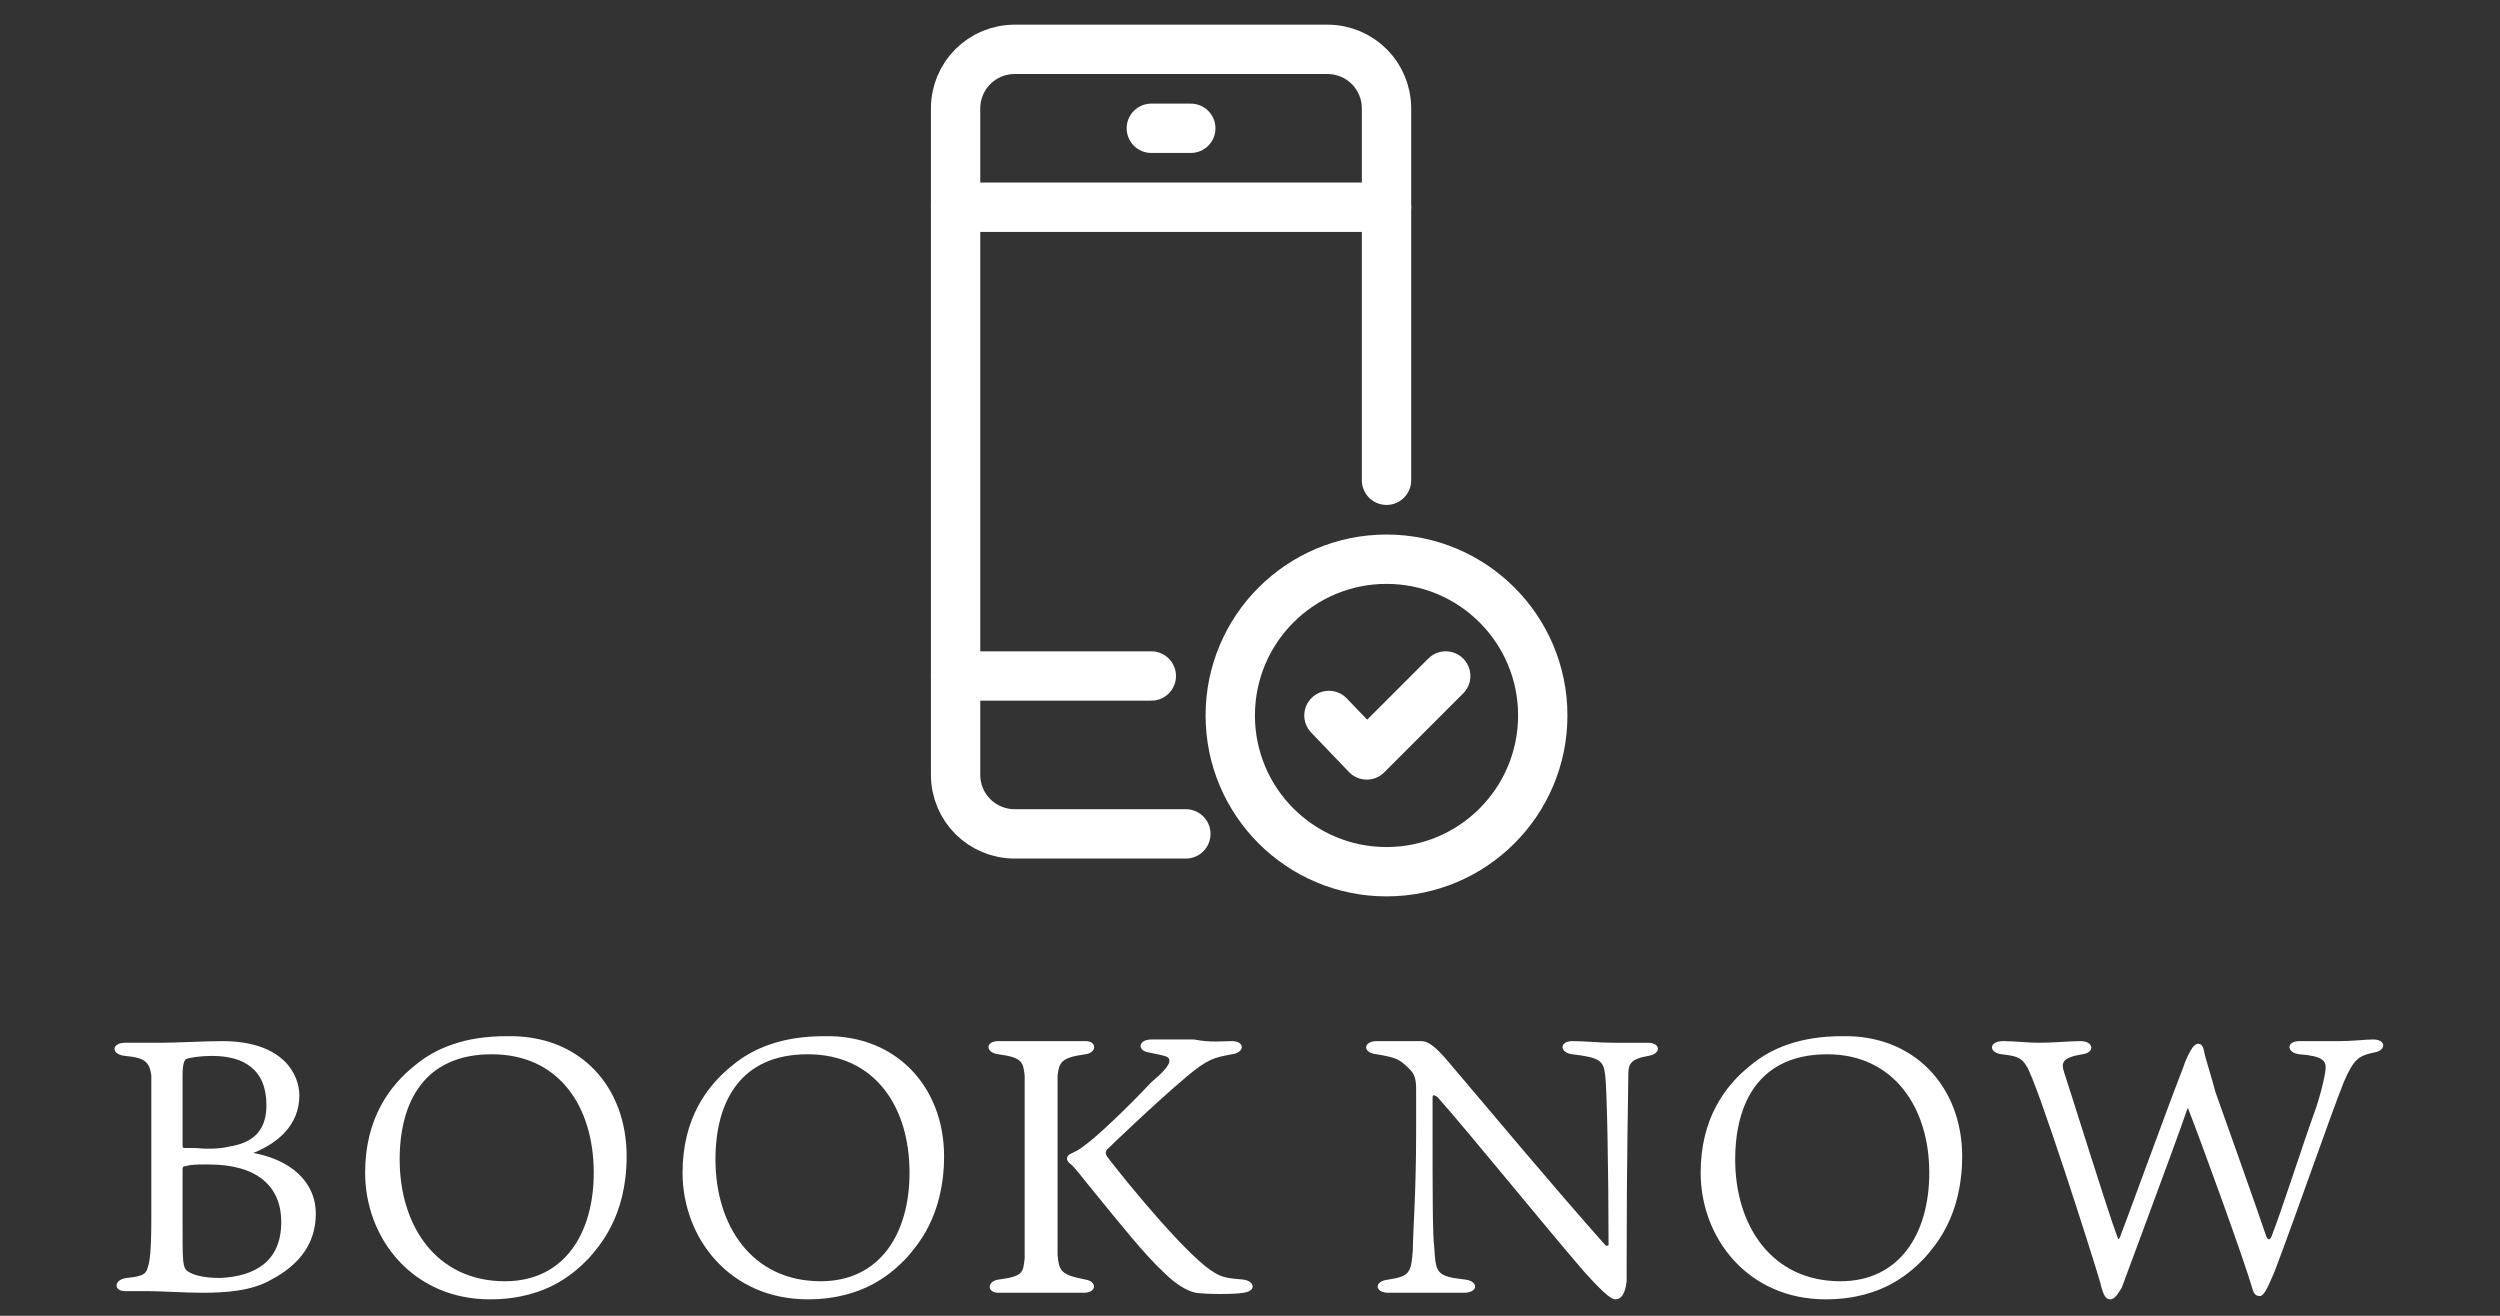
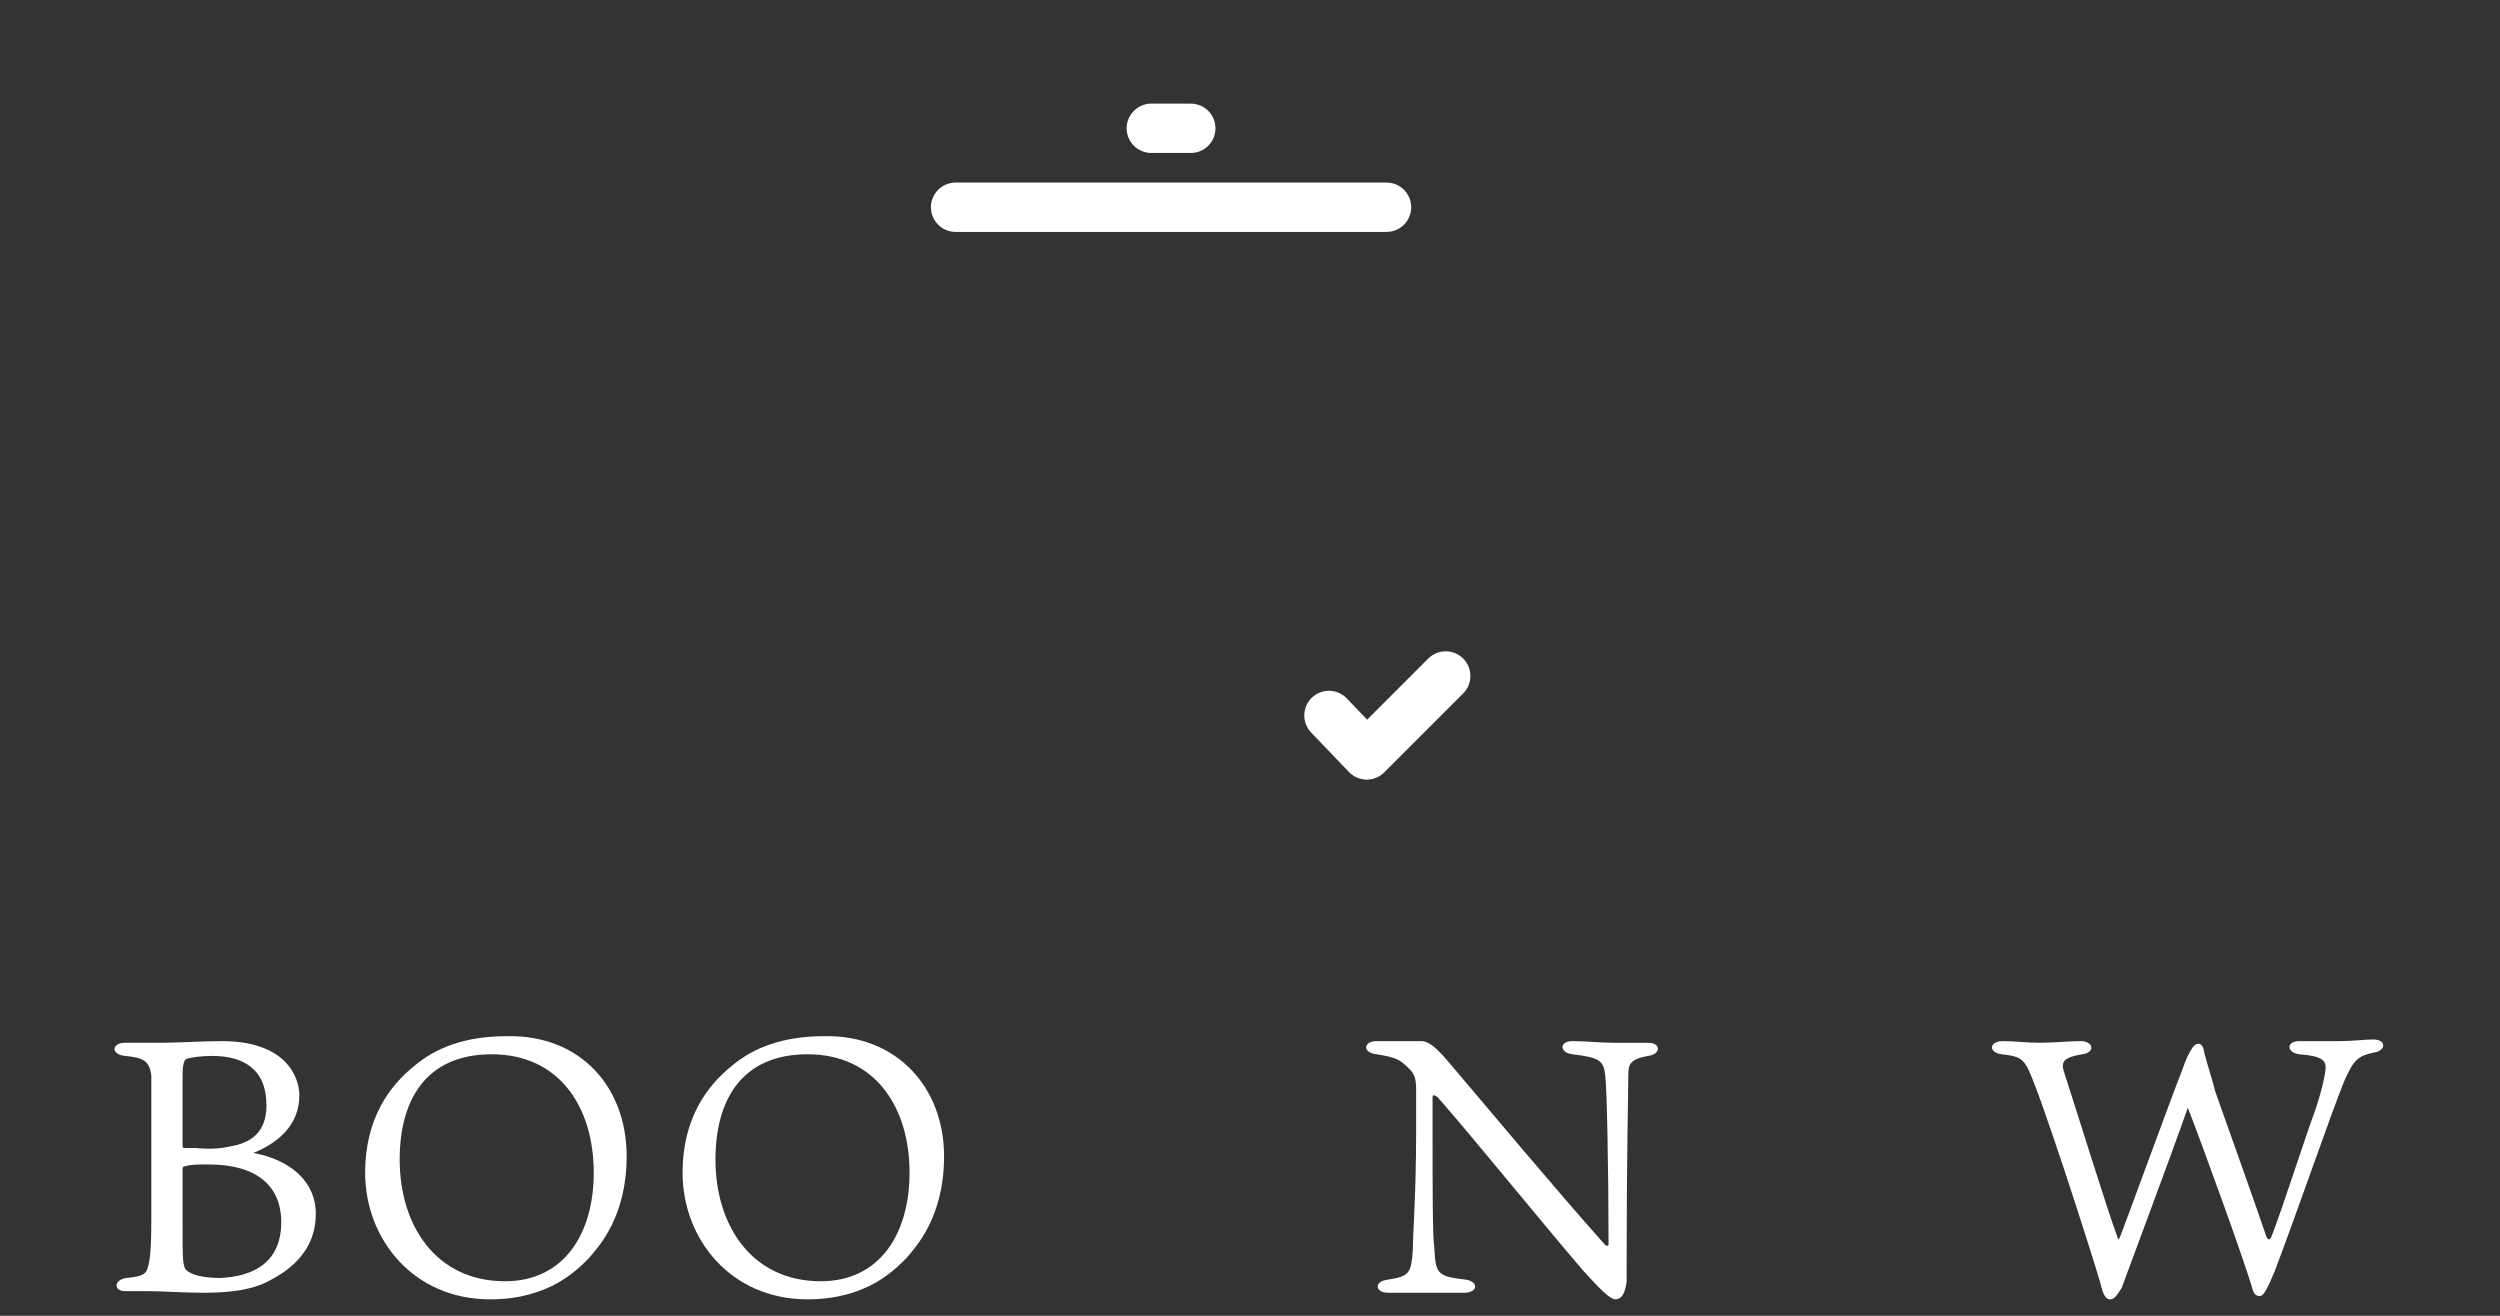
<svg xmlns="http://www.w3.org/2000/svg" version="1.1" id="レイヤー_1" x="0px" y="0px" width="152px" height="80px" viewBox="0 0 152 80" style="enable-background:new 0 0 152 80;" xml:space="preserve">
  <rect x="0" y="0" width="152" height="80" fill="#333333" stroke="none" />
  <style type="text/css">
	.st0{fill:none;stroke:#FFFFFF;stroke-width:3;stroke-linecap:round;stroke-linejoin:round;}
	.st1{fill:#FFFFFF;}
</style>
  <g>
-     <line class="st0" x1="58.1" y1="41.1" x2="70" y2="41.1" />
    <line class="st0" x1="58.1" y1="12.6" x2="84.3" y2="12.6" />
    <line class="st0" x1="70" y1="7.8" x2="72.4" y2="7.8" />
-     <path class="st0" d="M72.1,50.7H61.7c-2,0-3.6-1.6-3.6-3.6V6.6c0-2,1.6-3.6,3.6-3.6h19c2,0,3.6,1.6,3.6,3.6v22.6" />
-     <circle class="st0" cx="84.3" cy="43.5" r="9.5" />
    <polyline class="st0" points="80.8,43.5 83.1,45.9 87.9,41.1  " />
  </g>
  <g>
    <path class="st1" d="M18.2,66.6c0,1.8-1.3,2.9-2.8,3.5c2.2,0.4,3.8,1.7,3.8,3.7c0,1.8-1,3.1-2.7,4c-1.2,0.7-2.8,0.8-4.2,0.8   c-1,0-2.6-0.1-3.3-0.1c-0.4,0-1.1,0-1.4,0c-0.7,0-0.7-0.7,0.1-0.8C8.8,77.6,8.9,77.4,9,77c0.1-0.3,0.2-0.9,0.2-2.9v-6.6   c0-1.1,0-1.5,0-2.1c-0.1-0.9-0.5-1.1-1.6-1.2c-0.9-0.1-0.8-0.8,0-0.8c0.5,0,1.5,0,2.2,0c1,0,2.6-0.1,3.7-0.1   C17.3,63.3,18.2,65.4,18.2,66.6z M14,69.7c1.2-0.2,2.2-0.8,2.2-2.5c0-2.2-1.4-3-3.3-3c-0.7,0-1.4,0.1-1.6,0.2   c-0.1,0.1-0.2,0.3-0.2,1v4.2c0,0.1,0,0.2,0.1,0.2c0.2,0,0.5,0,0.7,0C12.9,69.9,13.6,69.8,14,69.7z M17.1,74.3   c0-2.2-1.5-3.5-4.4-3.5c-0.7,0-1.1,0-1.4,0.1c-0.2,0-0.2,0.1-0.2,0.2v3.3c0,2.1,0,2.5,0.2,2.8c0.3,0.3,1,0.5,2.1,0.5   C15.5,77.6,17.1,76.7,17.1,74.3z" />
    <path class="st1" d="M38.1,70.3c0,3.7-1.7,5.5-2.3,6.2c-0.7,0.7-2.4,2.5-6,2.5c-4.7,0-7.6-3.7-7.6-7.7c0-3.3,1.5-5.3,3-6.5   c1.3-1.1,3.1-1.8,5.6-1.8C35.3,62.9,38.1,66.1,38.1,70.3z M29.9,64.1c-4.1,0-5.6,2.9-5.6,6.4c0,4,2.2,7.4,6.4,7.4   c3.6,0,5.4-2.9,5.4-6.6C36.1,67.3,34,64.1,29.9,64.1z" />
    <path class="st1" d="M57.4,70.3c0,3.7-1.7,5.5-2.3,6.2c-0.7,0.7-2.4,2.5-6,2.5c-4.7,0-7.6-3.7-7.6-7.7c0-3.3,1.5-5.3,3-6.5   c1.3-1.1,3.1-1.8,5.6-1.8C54.5,62.9,57.4,66.1,57.4,70.3z M49.1,64.1c-4.1,0-5.6,2.9-5.6,6.4c0,4,2.2,7.4,6.4,7.4   c3.6,0,5.4-2.9,5.4-6.6C55.3,67.3,53.2,64.1,49.1,64.1z" />
-     <path class="st1" d="M64.3,65.4c0,0.5,0,0.8,0,2.9v5.2c0,2.2,0,2.4,0,2.8c0.1,1,0.2,1.2,1.7,1.5c0.7,0.1,0.7,0.8-0.1,0.8   c-0.5,0-1.3,0-2.5,0c-0.9,0-2.1,0-2.7,0c-0.7,0-0.7-0.7,0-0.8c1.5-0.2,1.5-0.4,1.6-1.3c0-0.4,0-0.7,0-3v-5.2c0-2.3,0-2.4,0-2.9   c-0.1-0.8-0.1-1.1-1.6-1.3c-0.8-0.1-0.8-0.8,0-0.8c0.5,0,1.7,0,2.6,0c1,0,2.2,0,2.7,0c0.7,0,0.7,0.7,0,0.8   C64.5,64.3,64.4,64.6,64.3,65.4z M74.9,63.3c0.8,0,0.8,0.7,0,0.8c-1.1,0.2-1.5,0.3-2.8,1.4c-1.9,1.6-4.6,4.2-4.8,4.4   c-0.1,0.2-0.1,0.2,0,0.4c0.2,0.3,3.9,5,6,6.7c0.9,0.7,1.2,0.7,2.3,0.8c0.7,0.1,0.8,0.7,0,0.8c-0.5,0.1-2.2,0.1-2.9,0   c-0.5-0.1-1.2-0.5-1.9-1.2c-1.2-1.1-2.7-3-4.5-5.2c-0.5-0.6-1-1.3-1.3-1.5c-0.1-0.1-0.3-0.4,0.2-0.6c0.4-0.2,0.4-0.2,0.8-0.5   c0.7-0.5,2.5-2.2,4-3.8c0.6-0.5,1.1-1,1.1-1.3c0-0.3-0.3-0.3-1.2-0.5c-0.8-0.1-0.7-0.8,0.1-0.8c0.5,0,1.3,0,2.6,0   C73.6,63.4,74.3,63.3,74.9,63.3z" />
    <path class="st1" d="M87.1,66.8v2c0,3.3,0,6.4,0.1,7c0.1,1.6,0.1,1.8,1.9,2c0.8,0.1,0.8,0.8-0.1,0.8c-0.6,0-1.4,0-2.2,0   c-0.7,0-1.7,0-2.4,0c-0.8,0-0.9-0.7,0-0.8c1.3-0.2,1.4-0.4,1.5-1.8c0-1,0.2-3.4,0.2-7.1v-2.7c0-0.6-0.1-0.9-0.4-1.2   c-0.6-0.6-0.8-0.7-2-0.9c-0.9-0.1-0.8-0.8,0-0.8c0.3,0,2.2,0,2.7,0c0.3,0,0.7,0.1,1.7,1.3c2.8,3.3,6.3,7.5,9.5,11.1   c0.1,0.1,0.2,0,0.2,0c0-4.6-0.1-9.5-0.2-10.3c-0.1-0.9-0.3-1.1-2-1.3c-0.8-0.1-0.8-0.8,0-0.8c0.9,0,1.5,0.1,2.6,0.1   c0.5,0,1.7,0,2,0c0.8,0,0.8,0.7,0,0.8c-1.1,0.2-1.2,0.5-1.2,1.2c0,1.1-0.1,4.8-0.1,11.3c0,0.3,0,0.9,0,1.2   c-0.1,0.9-0.4,1.1-0.7,1.1c-0.3,0-1-0.7-1.9-1.7c-2.5-2.9-6.7-8.1-8.9-10.6C87.1,66.5,87.1,66.6,87.1,66.8z" />
-     <path class="st1" d="M119.3,70.3c0,3.7-1.7,5.5-2.3,6.2c-0.7,0.7-2.4,2.5-6,2.5c-4.7,0-7.6-3.7-7.6-7.7c0-3.3,1.5-5.3,3-6.5   c1.3-1.1,3.1-1.8,5.6-1.8C116.4,62.9,119.3,66.1,119.3,70.3z M111.1,64.1c-4.1,0-5.6,2.9-5.6,6.4c0,4,2.2,7.4,6.4,7.4   c3.6,0,5.4-2.9,5.4-6.6C117.3,67.3,115.1,64.1,111.1,64.1z" />
    <path class="st1" d="M133,67.4c-0.9,2.6-3.9,10.6-4,10.9c-0.2,0.3-0.4,0.7-0.7,0.7c-0.2,0-0.4-0.1-0.6-1   c-0.4-1.4-3.9-12.4-4.5-13.2c-0.3-0.5-0.6-0.6-1.5-0.7c-0.8-0.1-0.8-0.8,0.1-0.8c0.7,0,1.4,0.1,2.2,0.1c0.9,0,1.8-0.1,2.5-0.1   c0.8,0,0.9,0.7,0.1,0.8c-1.2,0.2-1.3,0.5-1.1,1.1c0.4,1.2,2.7,8.6,3.2,9.9c0.1,0.3,0.1,0.3,0.2,0.1c0.1-0.2,2.9-7.9,3.8-10.2   c0.2-0.6,0.4-1,0.6-1.3c0.2-0.3,0.6-0.4,0.7,0.2c0.1,0.5,0.5,1.7,0.7,2.5c0.5,1.4,2.6,7.3,3.1,8.8c0.1,0.2,0.2,0.2,0.3,0   c0.7-1.8,1.9-5.6,2.7-7.8c0.4-1.2,0.6-2.2,0.6-2.5c0-0.4-0.2-0.7-1.6-0.8c-0.8-0.1-0.8-0.8,0-0.8c0.7,0,1.8,0,2.5,0   c0.7,0,1.5-0.1,2-0.1c0.8,0,0.8,0.7,0,0.8c-0.9,0.2-1.2,0.4-1.8,1.8c-0.8,2-2.8,7.8-4.2,11.5c-0.5,1.2-0.7,1.5-0.9,1.5   c-0.3,0-0.4-0.2-0.5-0.6c-0.5-1.7-3-8.6-3.9-10.9C133.1,67.4,133.1,67.3,133,67.4z" />
  </g>
</svg>